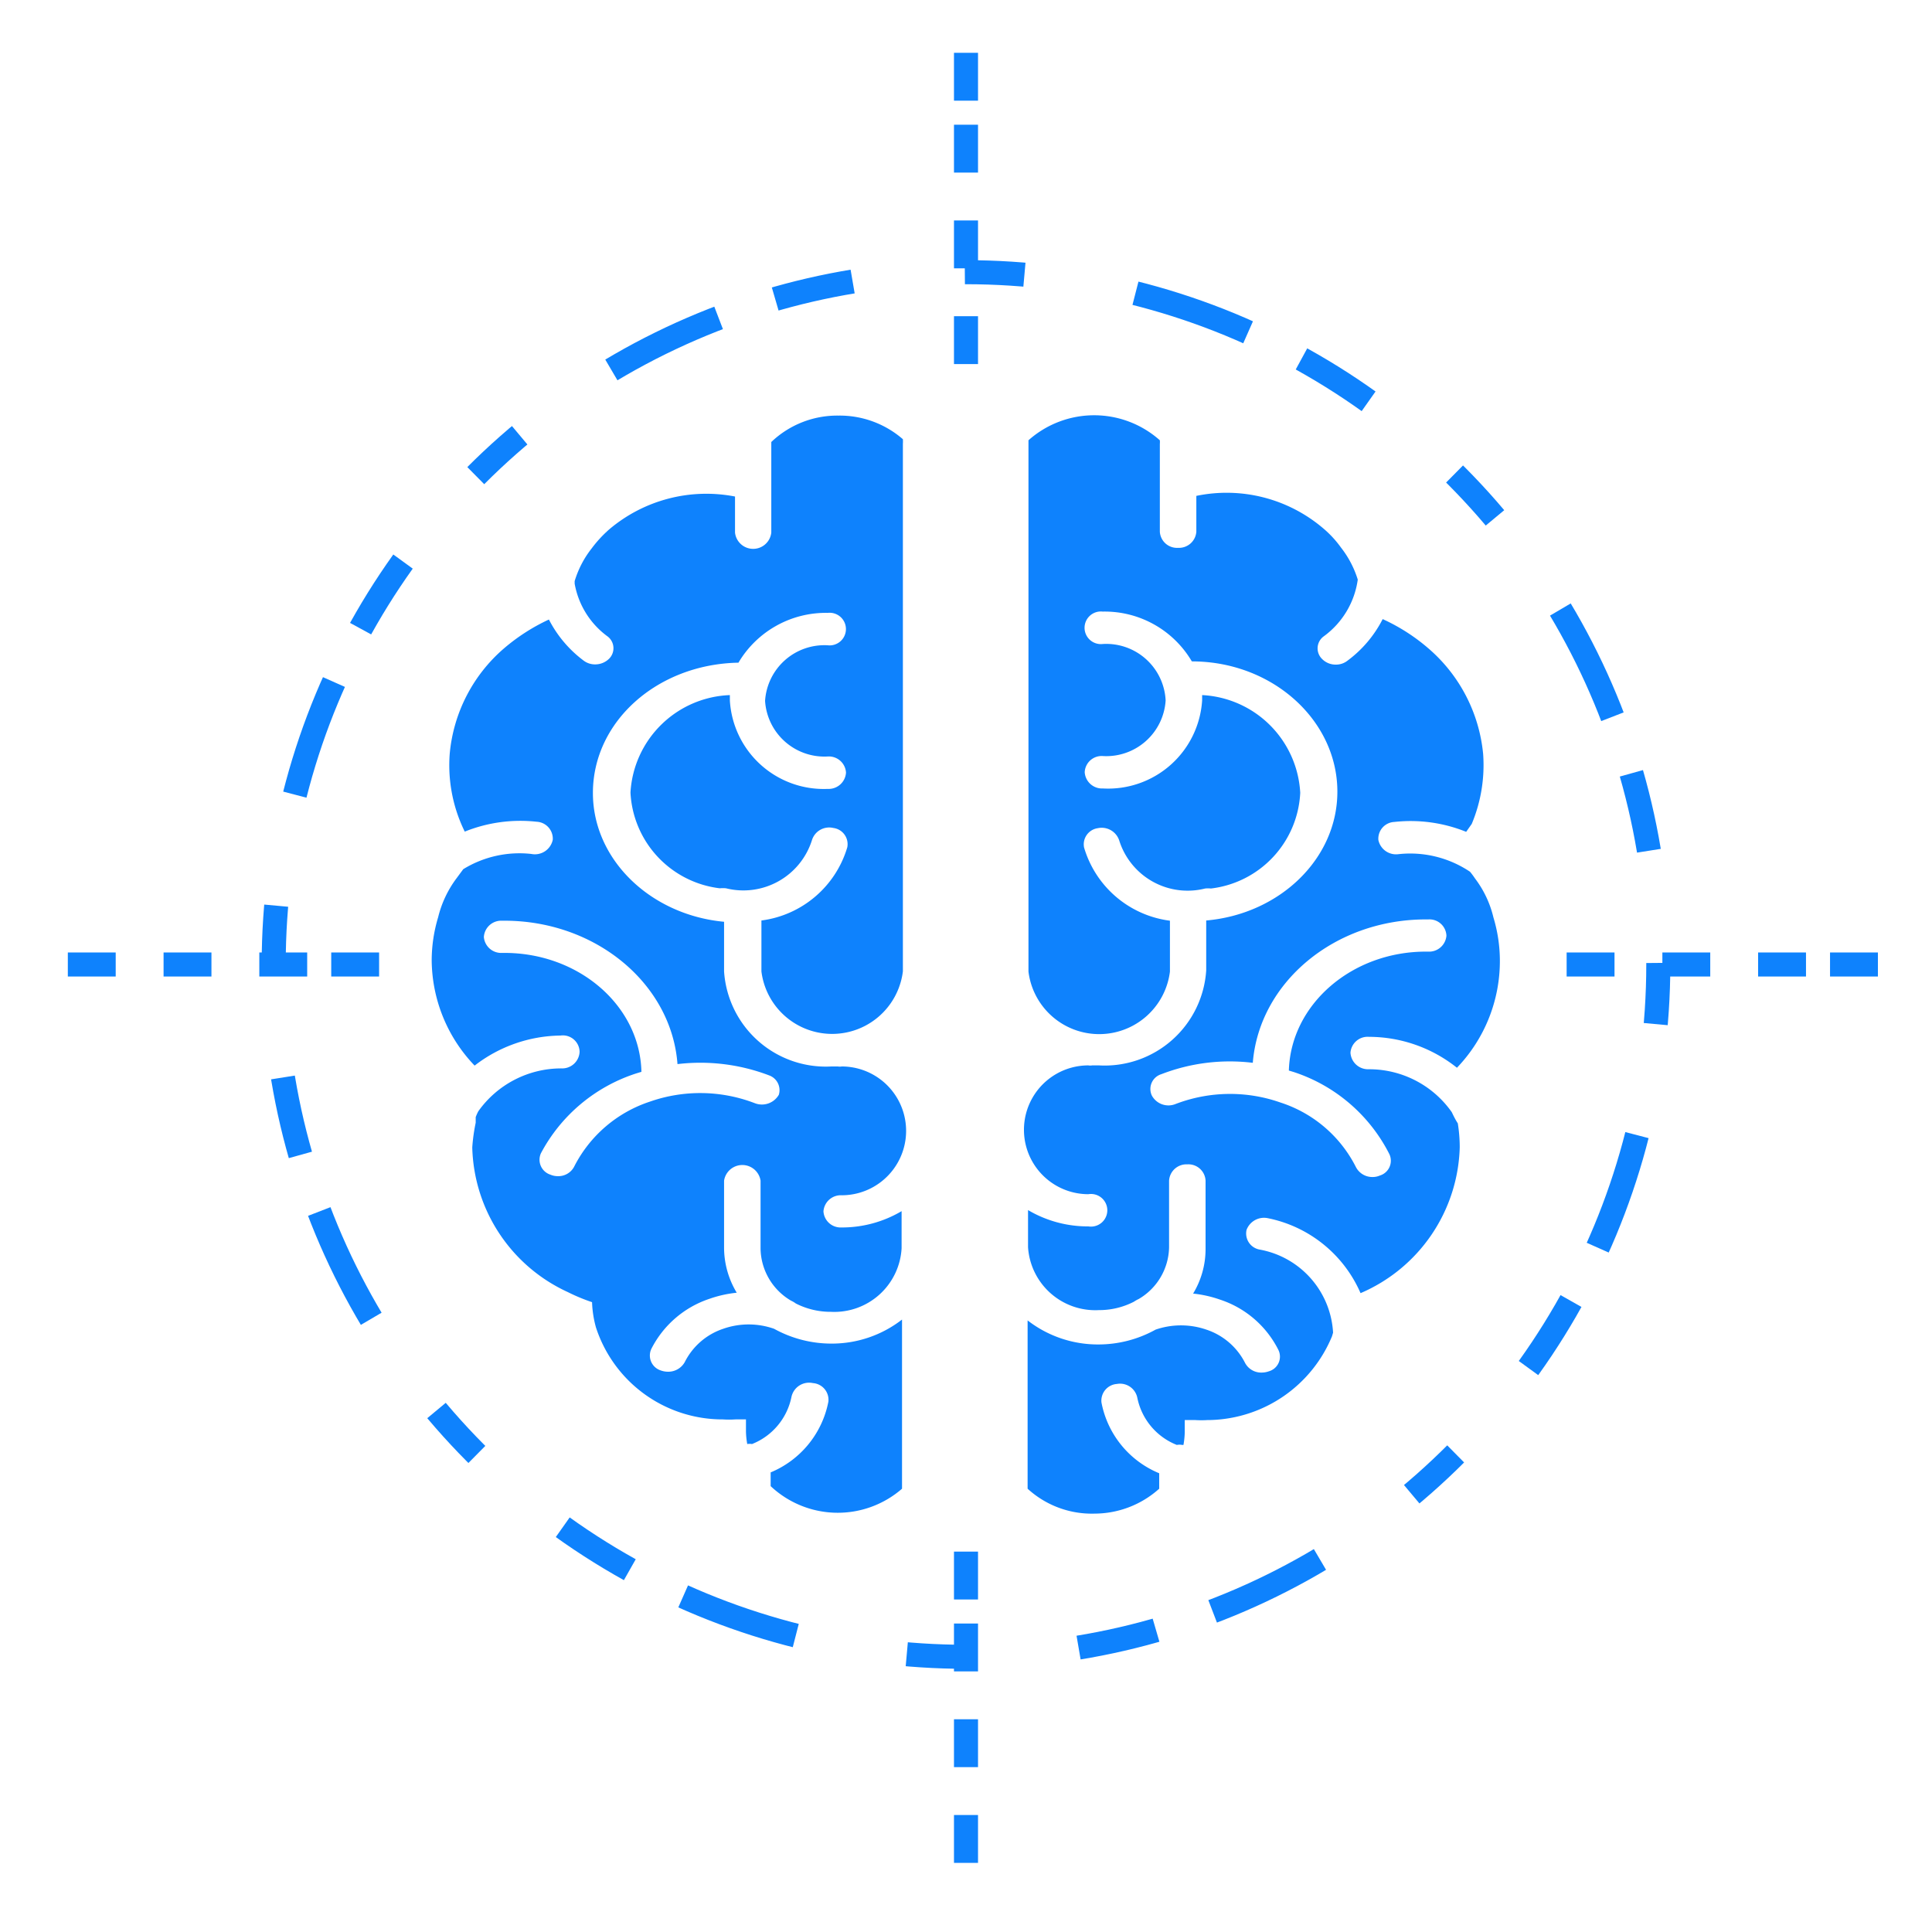
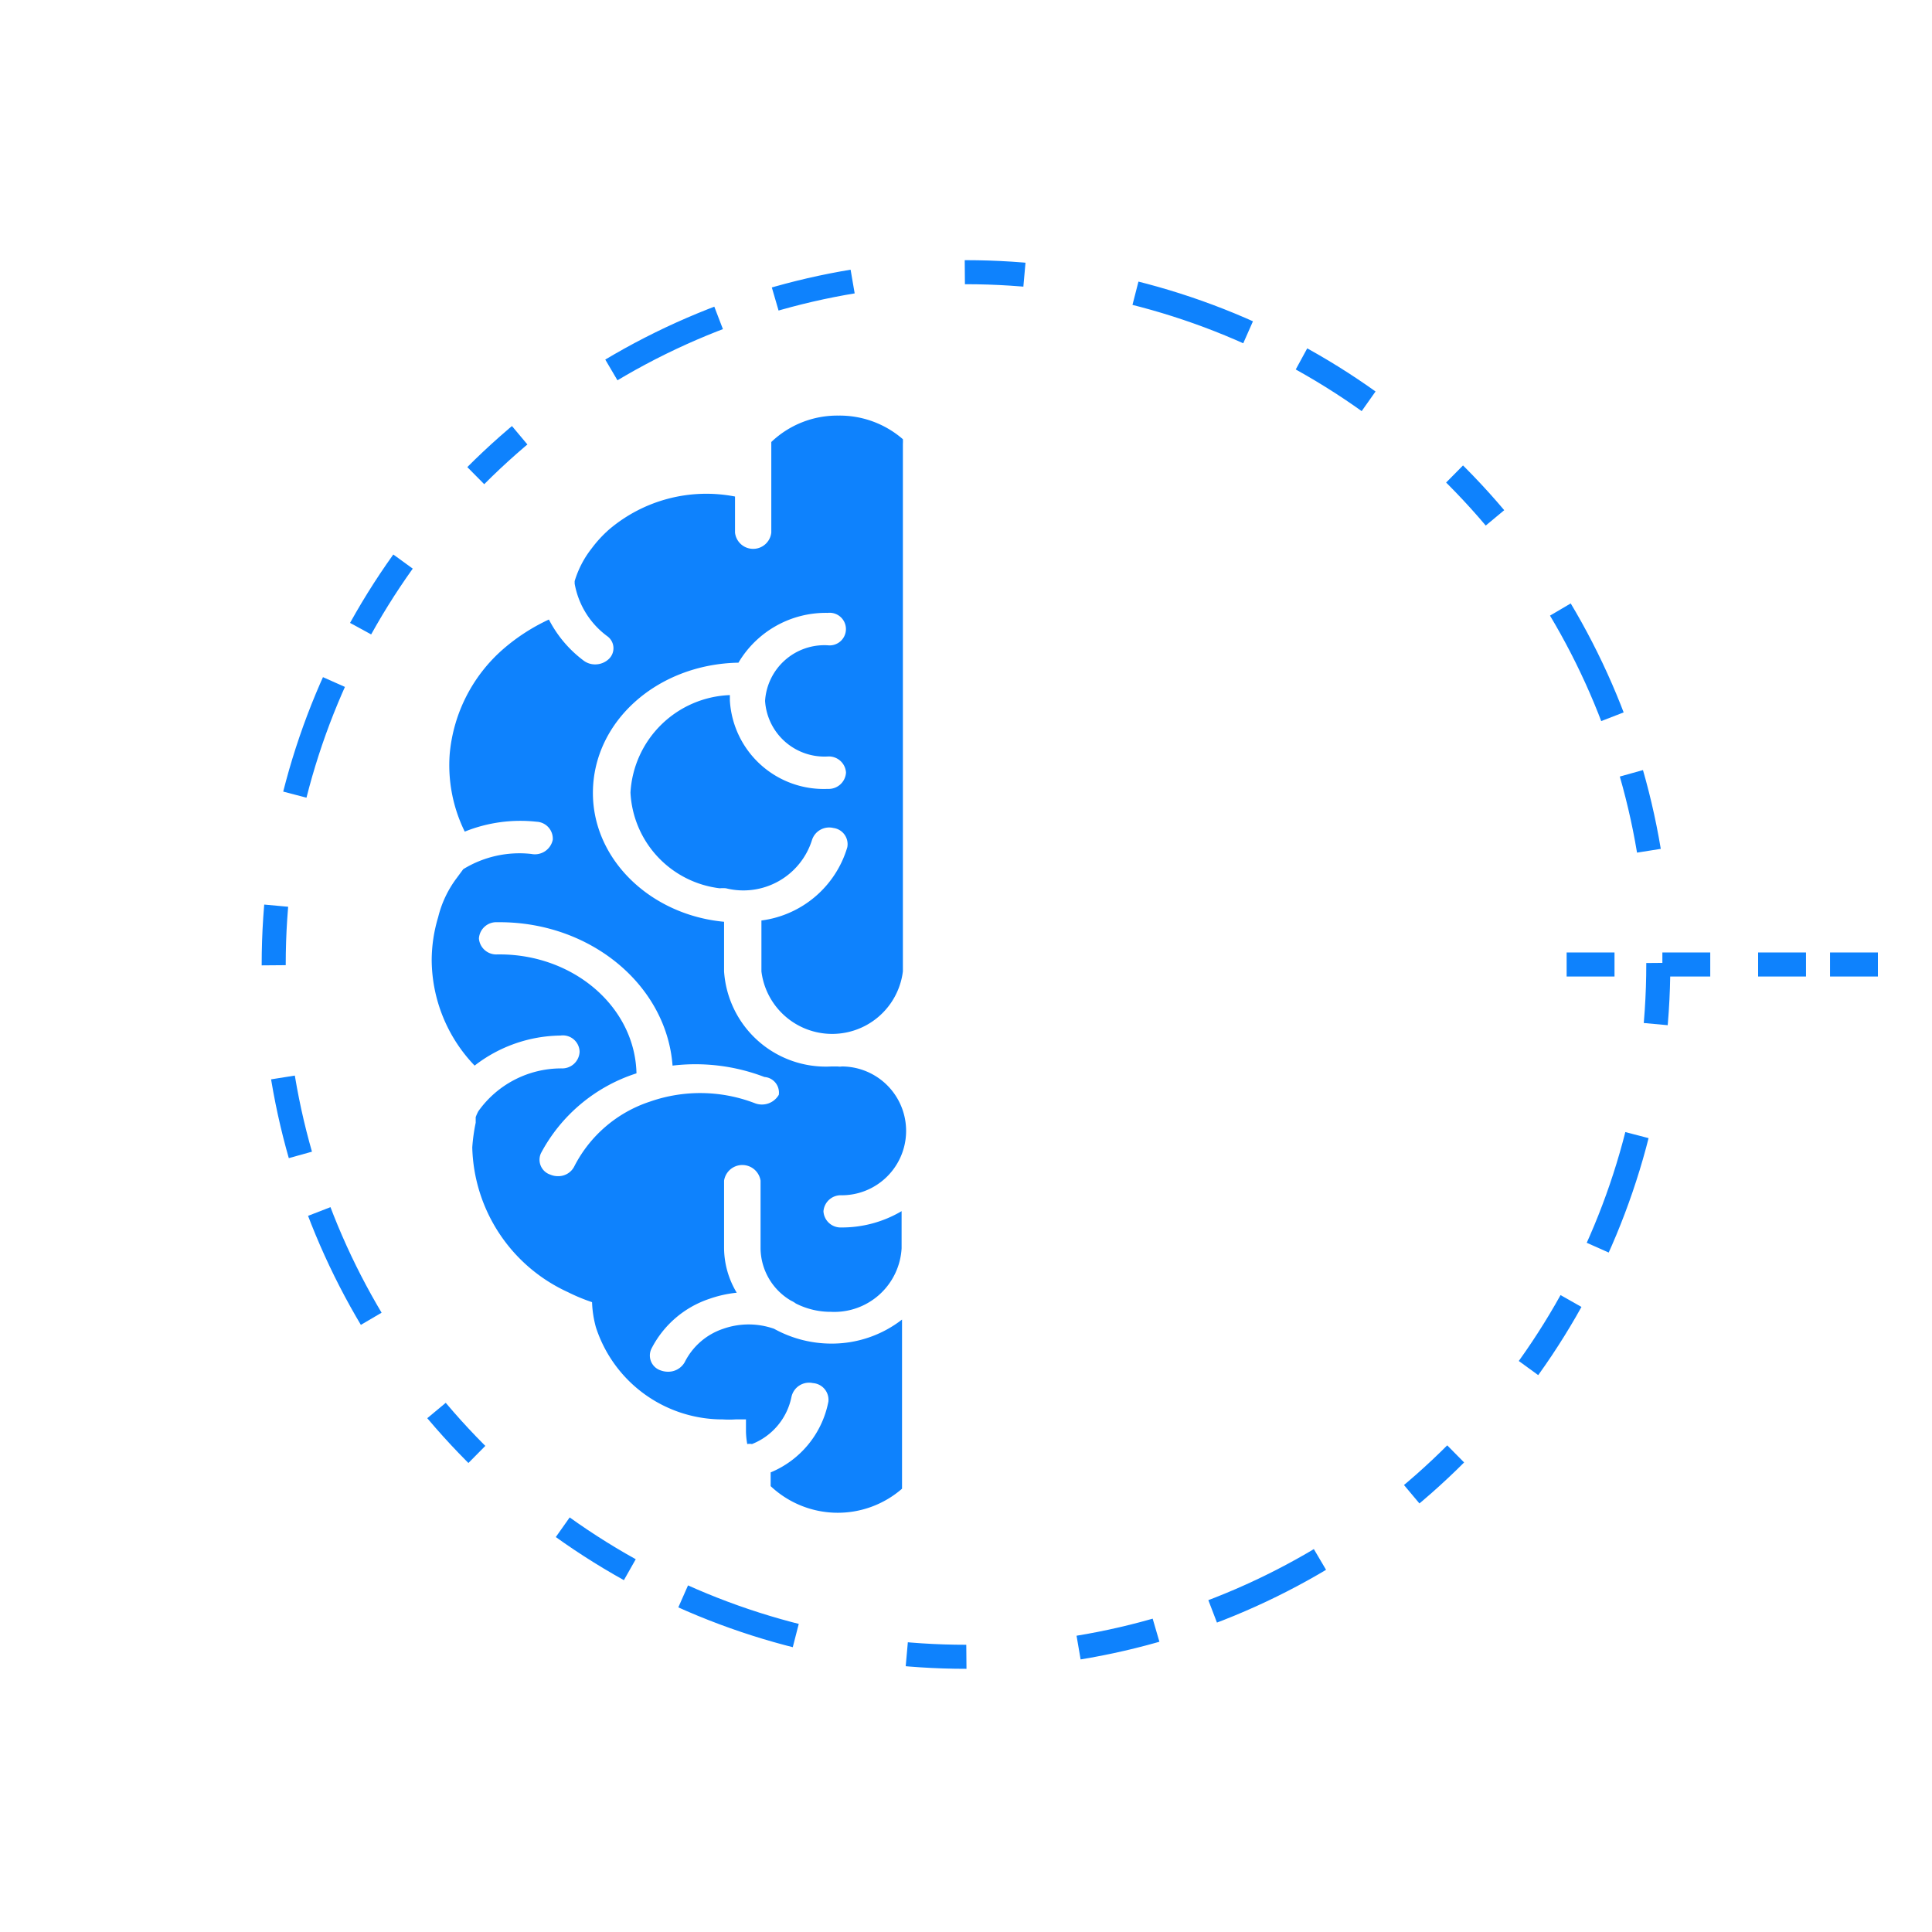
<svg xmlns="http://www.w3.org/2000/svg" id="Layer_1" data-name="Layer 1" viewBox="0 0 90 90">
  <defs>
    <style>.cls-1{fill:#0e82fd;}.cls-2,.cls-3{fill:none;stroke:#0e82fd;stroke-miterlimit:10;stroke-width:1.12px;}.cls-2{stroke-dasharray:2.78 5.25 5.56 2.78 3.7 5.25;}.cls-3{stroke-dasharray:2.23 1.12 2.23 2.23 2.23 2.23;}</style>
  </defs>
-   <path class="cls-1" d="M38.36,56.43a.81.81,0,0,1,.85-.75,3,3,0,1,0,0-6,.52.52,0,0,1-.18,0h-.3a4.75,4.75,0,0,1-5-4.43V42.94c-3.43-.32-6.11-2.9-6.11-6,0-3.33,3-6,6.78-6.07a4.73,4.73,0,0,1,4.16-2.32.76.76,0,1,1,0,1.51,2.77,2.77,0,0,0-2.92,2.59,2.77,2.77,0,0,0,2.92,2.59.8.8,0,0,1,.85.75.81.81,0,0,1-.85.76A4.38,4.38,0,0,1,34,32.63v-.25a4.82,4.82,0,0,0-4.63,4.54,4.73,4.73,0,0,0,4.16,4.46,1.45,1.45,0,0,1,.29,0,3.35,3.35,0,0,0,4-2.23.84.84,0,0,1,1-.58.76.76,0,0,1,.65.9,4.82,4.82,0,0,1-4,3.41v2.37a3.32,3.32,0,0,0,6.59,0V20.68a1.62,1.62,0,0,0,0-.22,4.49,4.49,0,0,0-3-1.1,4.45,4.45,0,0,0-3.13,1.23v4.22a.85.85,0,0,1-1.69,0V23.13a7,7,0,0,0-5.86,1.53,5.73,5.73,0,0,0-.82.89,4.6,4.6,0,0,0-.79,1.52l0,.12h0a3.88,3.88,0,0,0,1.51,2.44.69.69,0,0,1,.09,1.06.92.92,0,0,1-.64.26.88.88,0,0,1-.56-.19,5.56,5.56,0,0,1-1.6-1.9,9.08,9.08,0,0,0-2.11,1.36,7.35,7.35,0,0,0-2.51,4.89,7,7,0,0,0,.7,3.63,6.93,6.93,0,0,1,3.35-.46.79.79,0,0,1,.75.84.85.85,0,0,1-1,.66,5,5,0,0,0-3.17.71l-.31.42a5,5,0,0,0-.86,1.82,7,7,0,0,0-.3,2,7.16,7.16,0,0,0,2,4.91,6.65,6.65,0,0,1,4-1.4A.78.78,0,0,1,27,49a.81.81,0,0,1-.84.77,4.74,4.74,0,0,0-3.88,2,2.21,2.21,0,0,0-.12.27c0,.08,0,.17,0,.26A8.45,8.45,0,0,0,22,53.45a7.62,7.62,0,0,0,4.45,6.74,8.67,8.67,0,0,0,1.13.47,5,5,0,0,0,.18,1.17h0a6.2,6.2,0,0,0,5.77,4.29l.12,0a4.54,4.54,0,0,0,.63,0l.47,0v.57a3.68,3.68,0,0,0,.06.58.55.55,0,0,1,.22,0,3,3,0,0,0,1.84-2.2.84.84,0,0,1,1-.64.78.78,0,0,1,.72.86,4.49,4.49,0,0,1-2.69,3.3v.64a4.56,4.56,0,0,0,6.12.12V61.47a5.33,5.33,0,0,1-3.29,1.12,5.52,5.52,0,0,1-2.67-.69,3.57,3.57,0,0,0-2.37,0,3.1,3.1,0,0,0-1.79,1.55.88.88,0,0,1-.78.45,1,1,0,0,1-.34-.06.73.73,0,0,1-.44-1,4.7,4.7,0,0,1,2.72-2.34,5.47,5.47,0,0,1,1.26-.28,4.08,4.08,0,0,1-.59-2.08V55a.86.86,0,0,1,1.7,0v3.18a2.86,2.86,0,0,0,1.42,2.41h0a1.16,1.16,0,0,1,.22.13,3.57,3.57,0,0,0,1.64.39A3.14,3.14,0,0,0,42,58.15V56.42a5.46,5.46,0,0,1-2.81.76A.8.8,0,0,1,38.36,56.43ZM36.28,51a.91.91,0,0,1-1.12.39,7.09,7.09,0,0,0-4.89-.07,6.09,6.09,0,0,0-3.51,3,.83.83,0,0,1-.78.47.86.86,0,0,1-.34-.07.73.73,0,0,1-.44-1A7.7,7.7,0,0,1,29.65,50l.23-.07c-.07-3.08-2.91-5.54-6.38-5.54h-.1a.81.81,0,0,1-.86-.74.81.81,0,0,1,.84-.76h.12c4.26,0,7.78,2.94,8.06,6.68a9,9,0,0,1,4.28.53A.73.73,0,0,1,36.28,51Z" />
-   <path class="cls-1" d="M67.63,51.81a4.7,4.7,0,0,0-3.88-2,.82.82,0,0,1-.84-.77.8.8,0,0,1,.86-.74,6.58,6.58,0,0,1,4.1,1.44,7.18,7.18,0,0,0,2-5,7,7,0,0,0-.3-2,4.85,4.85,0,0,0-.86-1.82,3.55,3.55,0,0,0-.23-.31,5,5,0,0,0-3.33-.82.84.84,0,0,1-.94-.66.78.78,0,0,1,.74-.84,6.91,6.91,0,0,1,3.35.46l.26-.37a7.1,7.1,0,0,0,.53-3.26,7.41,7.41,0,0,0-2.52-4.89,8.87,8.87,0,0,0-2.16-1.39,5.52,5.52,0,0,1-1.63,1.93.86.86,0,0,1-.56.19.88.88,0,0,1-.63-.26.69.69,0,0,1,.08-1.06A3.94,3.94,0,0,0,63.25,27a4.63,4.63,0,0,0-.78-1.49,4.9,4.9,0,0,0-.82-.89,6.94,6.94,0,0,0-5.92-1.52v1.67a.81.81,0,0,1-.85.75.8.8,0,0,1-.85-.75V20.68a1,1,0,0,0,0-.17,4.6,4.6,0,0,0-6.12,0V45.26a3.32,3.32,0,0,0,6.59,0V42.89a4.81,4.81,0,0,1-4-3.41.76.76,0,0,1,.64-.9.86.86,0,0,1,1,.58,3.34,3.34,0,0,0,4,2.23,1.22,1.22,0,0,1,.27,0,4.72,4.72,0,0,0,4.16-4.46A4.82,4.82,0,0,0,56,32.38c0,.09,0,.17,0,.25a4.39,4.39,0,0,1-4.62,4.1.81.81,0,0,1-.85-.76.79.79,0,0,1,.85-.75,2.77,2.77,0,0,0,2.92-2.59A2.77,2.77,0,0,0,51.37,30a.76.76,0,1,1,0-1.51,4.71,4.71,0,0,1,4.15,2.32c3.75,0,6.78,2.74,6.78,6.07,0,3.12-2.68,5.7-6.11,6v2.32a4.74,4.74,0,0,1-5,4.43h-.31a.5.5,0,0,1-.18,0,3,3,0,1,0,0,6,.76.76,0,1,1,0,1.5,5.46,5.46,0,0,1-2.81-.76v1.73a3.14,3.14,0,0,0,3.3,2.93,3.53,3.53,0,0,0,1.63-.39,1.71,1.71,0,0,1,.23-.13h0a2.85,2.85,0,0,0,1.41-2.41V55a.81.81,0,0,1,.85-.76.8.8,0,0,1,.85.76v3.18a4,4,0,0,1-.58,2.08,5.5,5.5,0,0,1,1.25.28,4.67,4.67,0,0,1,2.72,2.34.71.71,0,0,1-.44,1,1,1,0,0,1-.34.06.85.85,0,0,1-.77-.45,3.12,3.12,0,0,0-1.8-1.55,3.63,3.63,0,0,0-2.37,0,5.48,5.48,0,0,1-2.66.69,5.34,5.34,0,0,1-3.3-1.12v7.84A4.43,4.43,0,0,0,51,70.51,4.52,4.52,0,0,0,54,69.35v-.72a4.47,4.47,0,0,1-2.69-3.3.78.78,0,0,1,.72-.86.82.82,0,0,1,.95.64,3,3,0,0,0,1.84,2.2.71.71,0,0,1,.25,0h.06a3.8,3.8,0,0,0,.06-.59v-.57l.46,0a4.54,4.54,0,0,0,.63,0l.12,0a6.31,6.31,0,0,0,5.65-3.9l.05-.17a4.17,4.17,0,0,0-3.42-3.87.76.76,0,0,1-.61-.92.87.87,0,0,1,1-.54,6,6,0,0,1,4.31,3.49A7.62,7.62,0,0,0,68,53.45a7,7,0,0,0-.09-1.12C67.8,52.16,67.72,52,67.63,51.81Zm-3.35,2.95a.83.83,0,0,1-.34.07.86.86,0,0,1-.78-.47,6,6,0,0,0-3.51-3,7.09,7.09,0,0,0-4.89.07.88.88,0,0,1-1.1-.39.72.72,0,0,1,.44-1,8.84,8.84,0,0,1,4.26-.53c.3-3.74,3.8-6.68,8.06-6.68h.12a.79.79,0,0,1,.84.76.81.81,0,0,1-.86.74h-.1c-3.45,0-6.29,2.46-6.38,5.54l.23.07a7.67,7.67,0,0,1,4.45,3.82A.72.72,0,0,1,64.28,54.76Z" />
+   <path class="cls-1" d="M38.36,56.43a.81.81,0,0,1,.85-.75,3,3,0,1,0,0-6,.52.52,0,0,1-.18,0h-.3a4.75,4.75,0,0,1-5-4.43V42.94c-3.43-.32-6.11-2.9-6.11-6,0-3.33,3-6,6.78-6.07a4.73,4.73,0,0,1,4.16-2.32.76.76,0,1,1,0,1.51,2.77,2.77,0,0,0-2.92,2.59,2.77,2.77,0,0,0,2.92,2.59.8.8,0,0,1,.85.75.81.81,0,0,1-.85.76A4.38,4.38,0,0,1,34,32.63v-.25a4.82,4.82,0,0,0-4.63,4.54,4.73,4.73,0,0,0,4.16,4.46,1.45,1.45,0,0,1,.29,0,3.35,3.35,0,0,0,4-2.23.84.84,0,0,1,1-.58.76.76,0,0,1,.65.9,4.82,4.82,0,0,1-4,3.41v2.37a3.32,3.32,0,0,0,6.59,0V20.68a1.62,1.62,0,0,0,0-.22,4.49,4.49,0,0,0-3-1.1,4.45,4.45,0,0,0-3.13,1.23v4.22a.85.85,0,0,1-1.69,0V23.13a7,7,0,0,0-5.86,1.53,5.73,5.73,0,0,0-.82.89,4.6,4.6,0,0,0-.79,1.52l0,.12h0a3.88,3.88,0,0,0,1.51,2.44.69.69,0,0,1,.09,1.06.92.92,0,0,1-.64.26.88.88,0,0,1-.56-.19,5.56,5.56,0,0,1-1.6-1.9,9.08,9.08,0,0,0-2.11,1.36,7.35,7.35,0,0,0-2.51,4.89,7,7,0,0,0,.7,3.63,6.93,6.93,0,0,1,3.35-.46.79.79,0,0,1,.75.84.85.85,0,0,1-1,.66,5,5,0,0,0-3.17.71l-.31.42a5,5,0,0,0-.86,1.82,7,7,0,0,0-.3,2,7.16,7.16,0,0,0,2,4.91,6.65,6.65,0,0,1,4-1.4A.78.78,0,0,1,27,49a.81.81,0,0,1-.84.77,4.74,4.74,0,0,0-3.88,2,2.21,2.21,0,0,0-.12.27c0,.08,0,.17,0,.26A8.45,8.45,0,0,0,22,53.45a7.62,7.62,0,0,0,4.45,6.74,8.67,8.67,0,0,0,1.13.47,5,5,0,0,0,.18,1.17h0a6.2,6.2,0,0,0,5.77,4.29l.12,0a4.54,4.54,0,0,0,.63,0l.47,0v.57a3.68,3.68,0,0,0,.06.58.55.55,0,0,1,.22,0,3,3,0,0,0,1.84-2.2.84.84,0,0,1,1-.64.78.78,0,0,1,.72.86,4.49,4.49,0,0,1-2.69,3.3v.64a4.56,4.56,0,0,0,6.12.12V61.47a5.33,5.33,0,0,1-3.29,1.12,5.52,5.52,0,0,1-2.67-.69,3.57,3.57,0,0,0-2.37,0,3.1,3.1,0,0,0-1.79,1.55.88.88,0,0,1-.78.45,1,1,0,0,1-.34-.06.73.73,0,0,1-.44-1,4.7,4.7,0,0,1,2.72-2.34,5.47,5.47,0,0,1,1.26-.28,4.08,4.08,0,0,1-.59-2.08V55a.86.86,0,0,1,1.7,0v3.18a2.86,2.86,0,0,0,1.42,2.41h0a1.16,1.16,0,0,1,.22.13,3.57,3.57,0,0,0,1.64.39A3.14,3.14,0,0,0,42,58.15V56.42a5.46,5.46,0,0,1-2.81.76A.8.8,0,0,1,38.36,56.43ZM36.28,51a.91.91,0,0,1-1.12.39,7.09,7.09,0,0,0-4.89-.07,6.09,6.09,0,0,0-3.51,3,.83.83,0,0,1-.78.47.86.86,0,0,1-.34-.07.73.73,0,0,1-.44-1A7.7,7.7,0,0,1,29.65,50c-.07-3.08-2.91-5.54-6.38-5.54h-.1a.81.81,0,0,1-.86-.74.81.81,0,0,1,.84-.76h.12c4.26,0,7.78,2.94,8.06,6.68a9,9,0,0,1,4.28.53A.73.73,0,0,1,36.28,51Z" />
  <circle class="cls-2" cx="45" cy="44.93" r="32.25" />
-   <line class="cls-3" x1="45" y1="2.46" x2="45" y2="17.59" />
-   <line class="cls-3" x1="45" y1="72.28" x2="45" y2="87.41" />
  <line class="cls-3" x1="87.48" y1="44.93" x2="72.34" y2="44.93" />
-   <line class="cls-3" x1="17.66" y1="44.93" x2="2.52" y2="44.93" />
</svg>